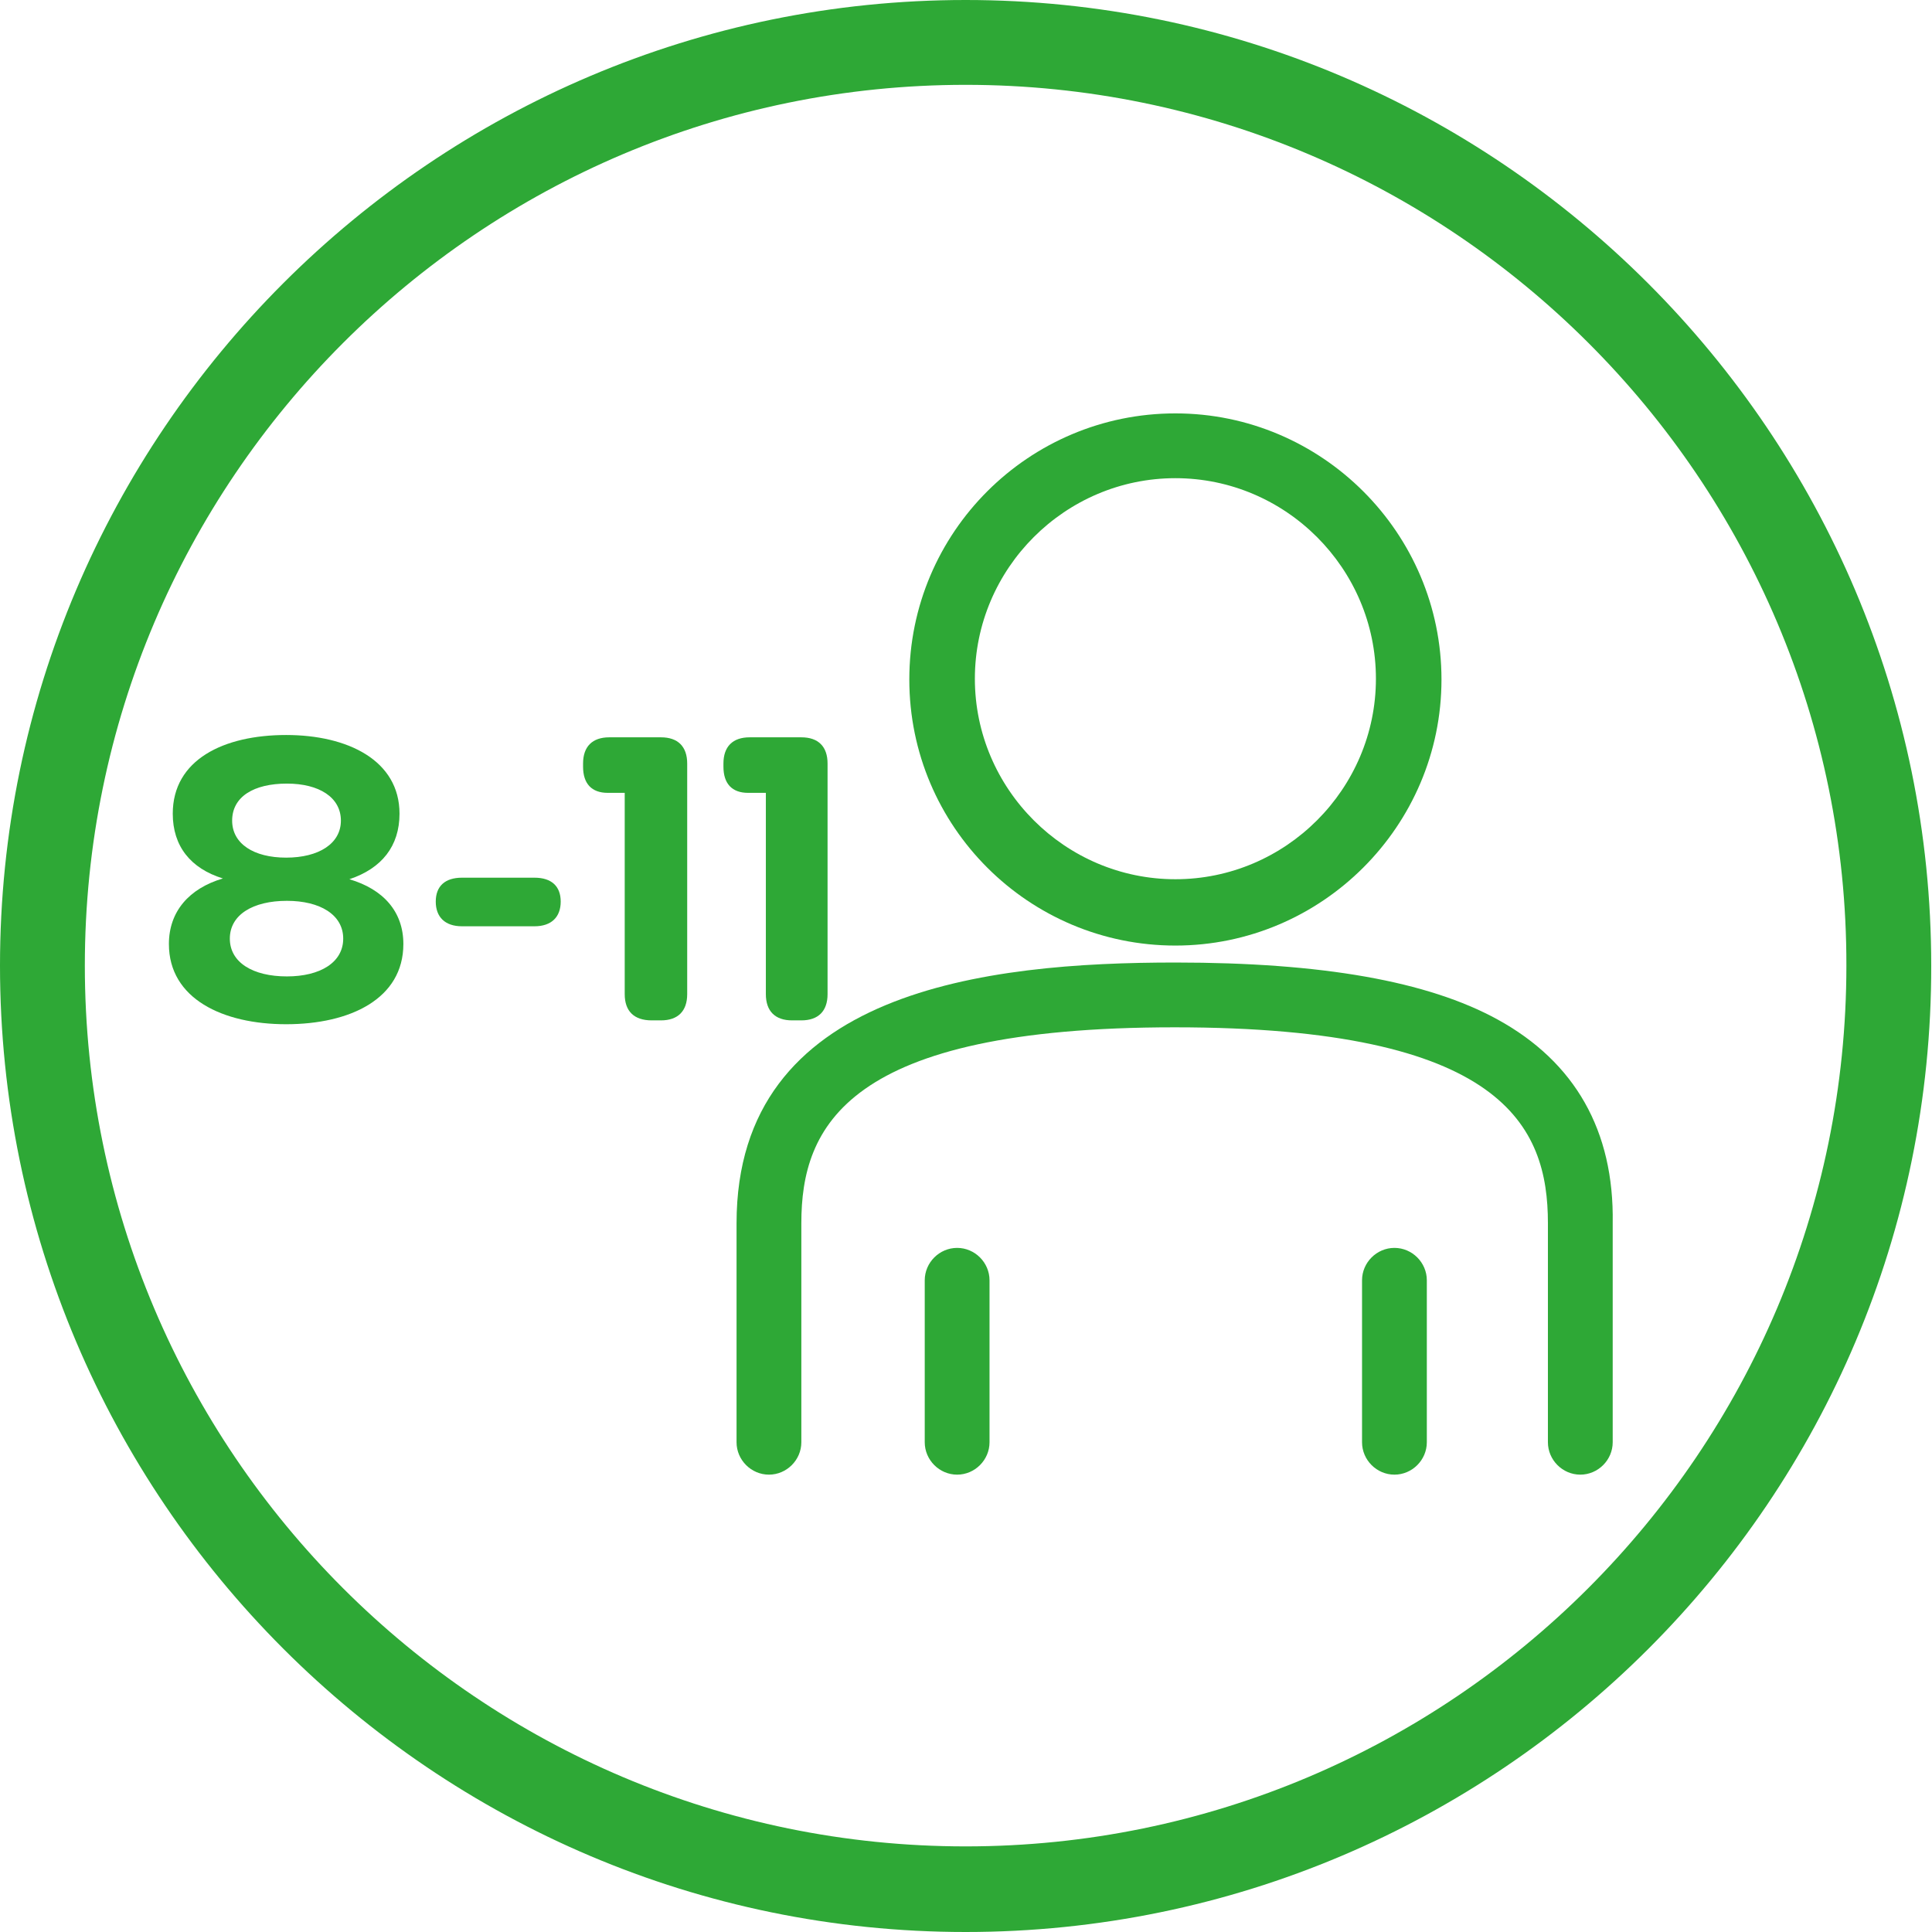
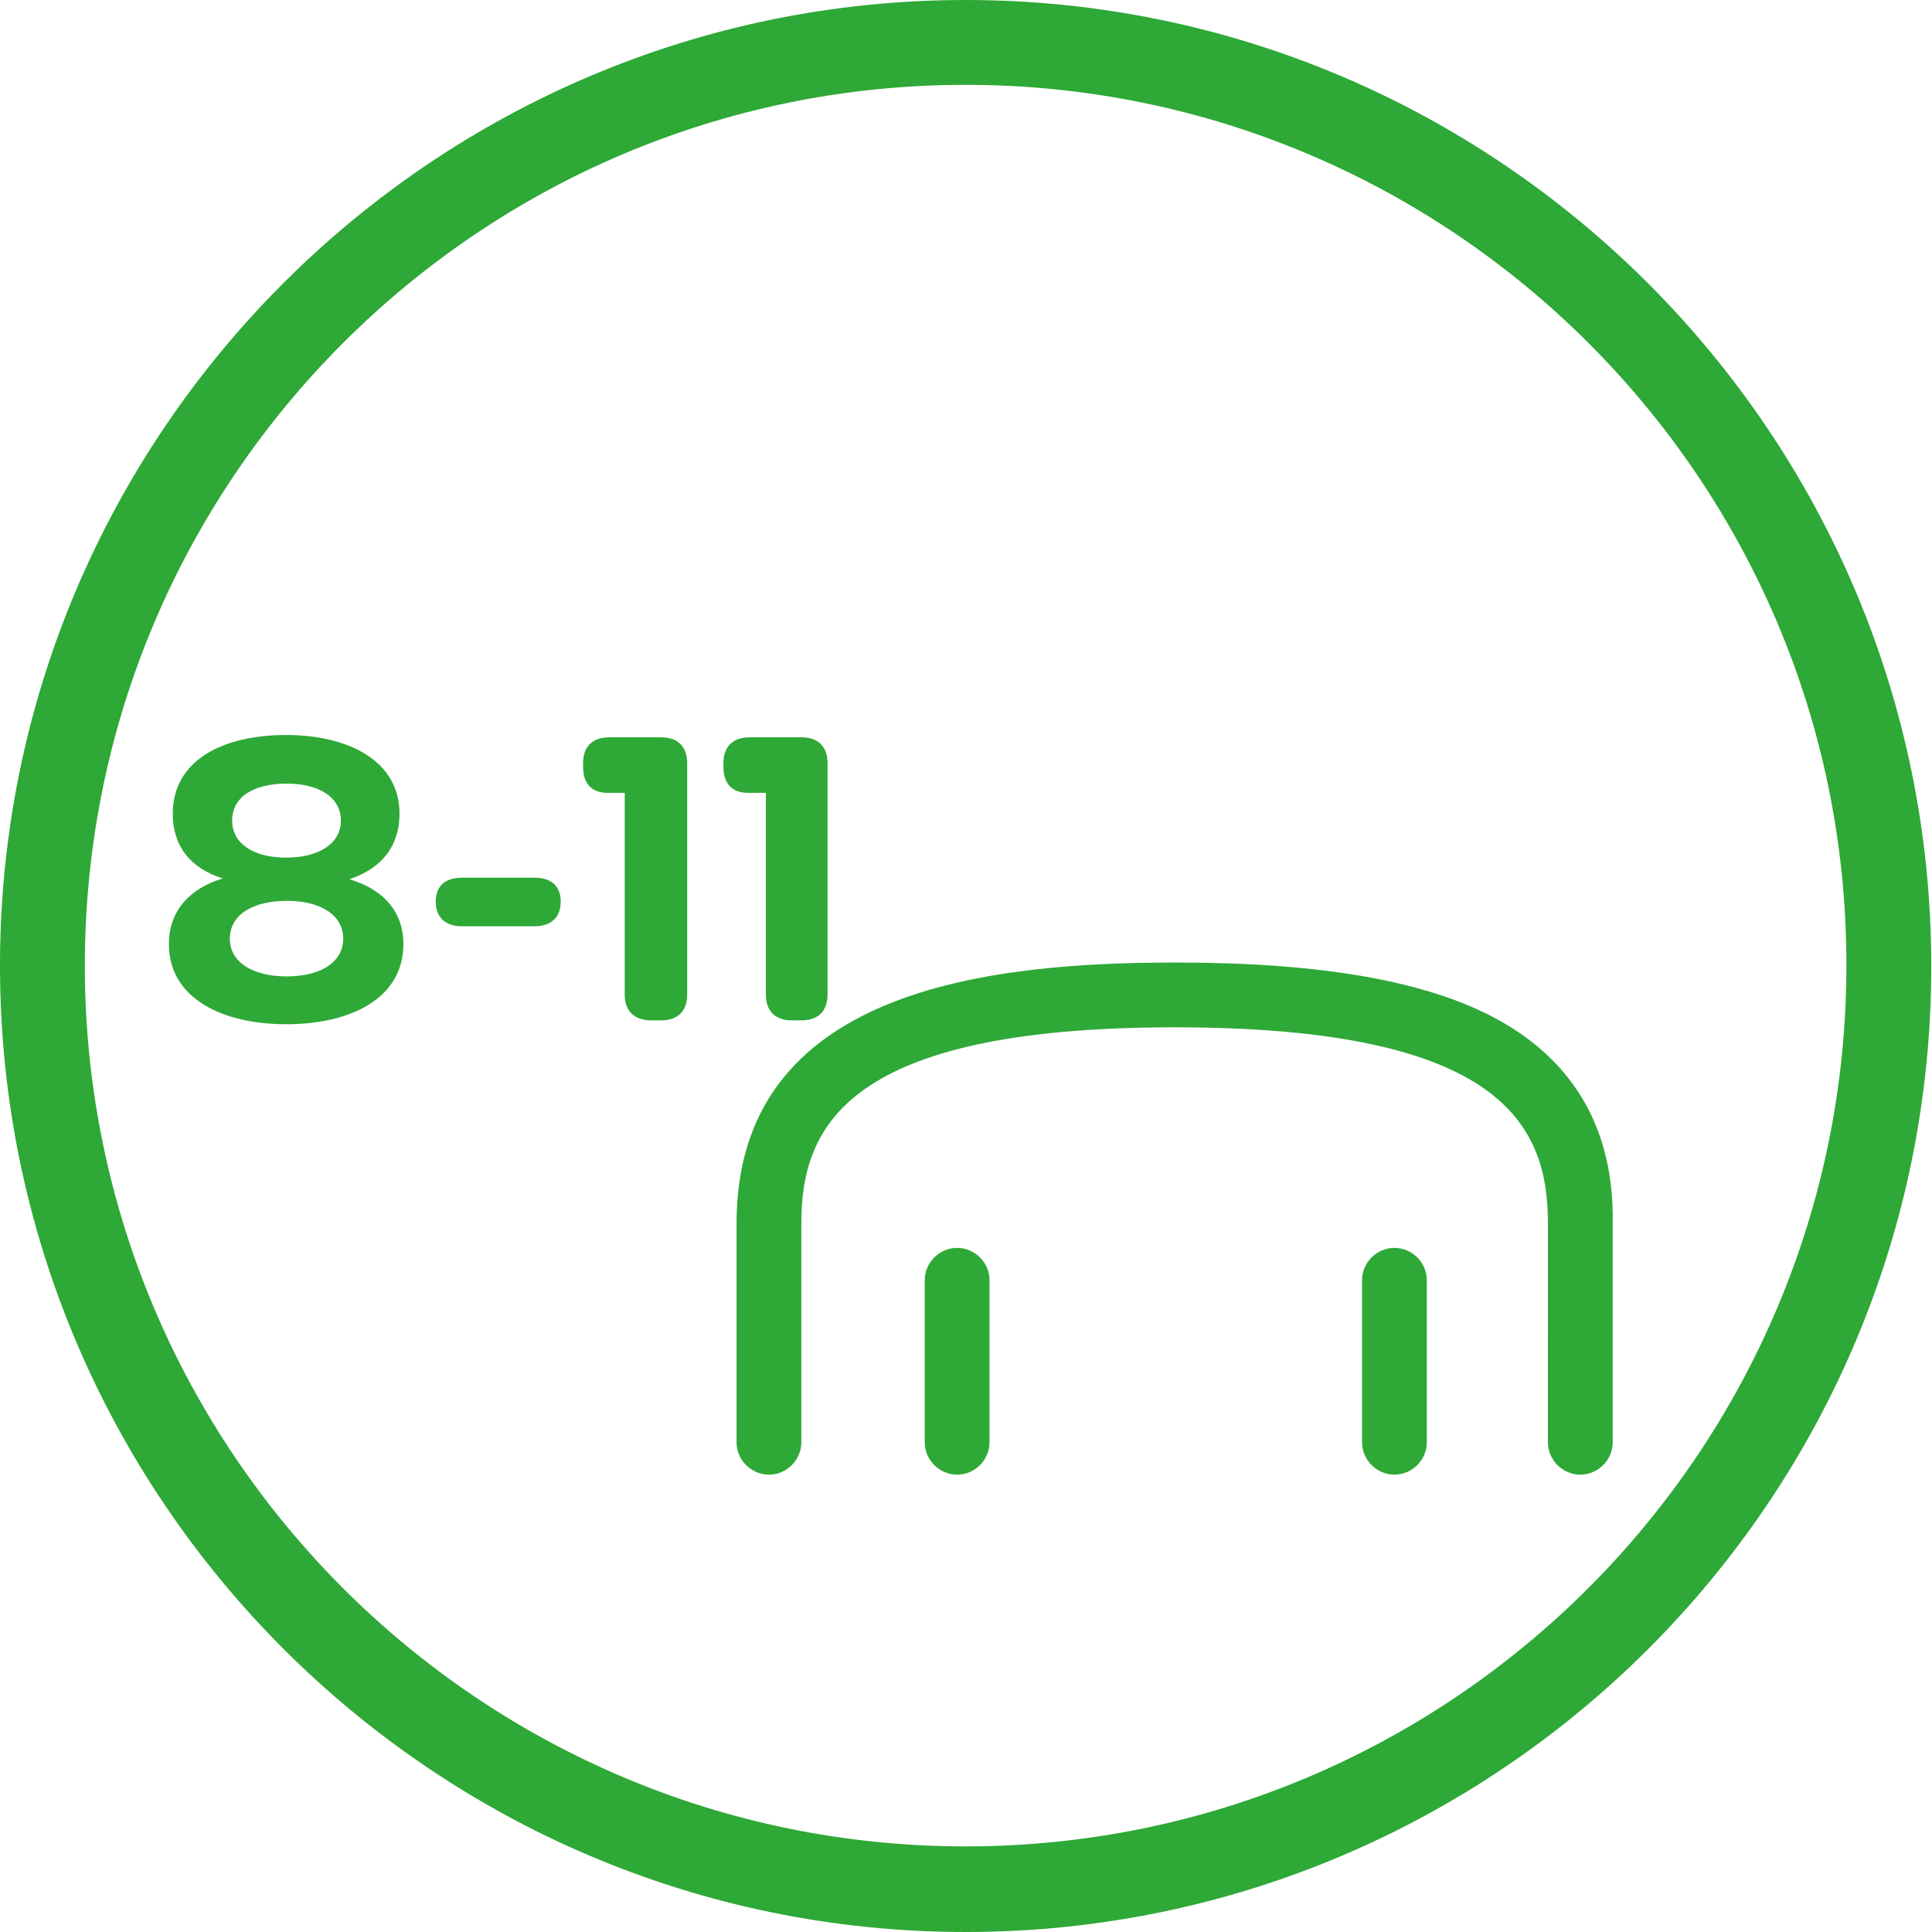
<svg xmlns="http://www.w3.org/2000/svg" version="1.1" id="Layer_1" x="0px" y="0px" viewBox="0 0 250.5 250.5" style="enable-background:new 0 0 250.5 250.5;" xml:space="preserve">
  <style type="text/css"> .st0{enable-background:new ;} .st1{fill:#2EA836;} </style>
  <g>
    <g class="st0">
      <path class="st1" d="M37.1,132.8c-8.2,0-15.2-3.3-15.2-10.4c0-4.2,2.6-7.2,7-8.5c-4.2-1.3-6.5-4.2-6.5-8.4c0-7,6.6-10.2,14.7-10.2 c8,0,14.7,3.3,14.7,10.2c0,4.2-2.3,7.1-6.5,8.5c4.4,1.3,7,4.2,7,8.4C52.3,129.5,45.4,132.8,37.1,132.8L37.1,132.8z M44.5,121.7 c0-3.1-3-4.9-7.3-4.9c-4.4,0-7.4,1.8-7.4,4.9c0,3.1,3,4.9,7.4,4.9C41.5,126.6,44.5,124.8,44.5,121.7z M44.2,106.4 c0-3-2.8-4.8-7-4.8c-4.3,0-7.1,1.7-7.1,4.8c0,3,2.8,4.8,7,4.8C41.3,111.2,44.2,109.4,44.2,106.4z" />
      <path class="st1" d="M56.5,116.9c0-2,1.2-3.1,3.4-3.1h9.4c2.2,0,3.4,1.1,3.4,3.1c0,2-1.2,3.2-3.4,3.2h-9.4 C57.7,120.1,56.5,118.9,56.5,116.9z" />
      <path class="st1" d="M81,128.9v-26.1h-2.2c-2.1,0-3.2-1.2-3.2-3.4V99c0-2.2,1.2-3.4,3.4-3.4h6.7c2.2,0,3.4,1.2,3.4,3.4v29.9 c0,2.2-1.2,3.4-3.4,3.4h-1.2C82.2,132.3,81,131.1,81,128.9z" />
      <path class="st1" d="M99.3,128.9v-26.1H97c-2.1,0-3.2-1.2-3.2-3.4V99c0-2.2,1.2-3.4,3.4-3.4h6.7c2.2,0,3.4,1.2,3.4,3.4v29.9 c0,2.2-1.2,3.4-3.4,3.4h-1.2C100.5,132.3,99.3,131.1,99.3,128.9z" />
    </g>
  </g>
  <path class="st1" d="M125.2,250.5C56.2,250.5,0,194.3,0,125.2C0,56.2,56.2,0,125.2,0s125.2,56.2,125.2,125.2 C250.5,194.3,194.3,250.5,125.2,250.5z M125.2,11C62.2,11,11,62.2,11,125.2c0,63,51.2,114.2,114.2,114.2s114.2-51.2,114.2-114.2 C239.5,62.2,188.2,11,125.2,11z" />
  <path class="st1" d="M194.2,132.2c-9.1-5-22.8-7.4-41.8-7.4c-24.4,0-56.9,3.5-56.9,33.8V187c0,2.3,1.9,4.2,4.2,4.2s4.2-1.9,4.2-4.2 v-28.4c0-12.5,5.8-25.4,48.4-25.4s48.4,12.8,48.4,25.4V187c0,2.3,1.9,4.2,4.2,4.2s4.2-1.9,4.2-4.2v-28.4 C209.3,146.6,204.2,137.7,194.2,132.2L194.2,132.2z" />
-   <path class="st1" d="M152.4,122.6c19,0,34.5-15.5,34.5-34.5s-15.5-34.5-34.5-34.5S117.9,69,117.9,88.1S133.4,122.6,152.4,122.6z M152.4,62c14.3,0,26,11.7,26,26s-11.7,26-26,26s-26-11.7-26-26S138.1,62,152.4,62z" />
  <path class="st1" d="M124.1,161.8c-2.3,0-4.2,1.9-4.2,4.2v21c0,2.3,1.9,4.2,4.2,4.2s4.2-1.9,4.2-4.2v-21 C128.3,163.7,126.4,161.8,124.1,161.8z" />
  <path class="st1" d="M180.8,161.8c-2.3,0-4.2,1.9-4.2,4.2v21c0,2.3,1.9,4.2,4.2,4.2s4.2-1.9,4.2-4.2v-21 C185,163.7,183.1,161.8,180.8,161.8z" />
</svg>